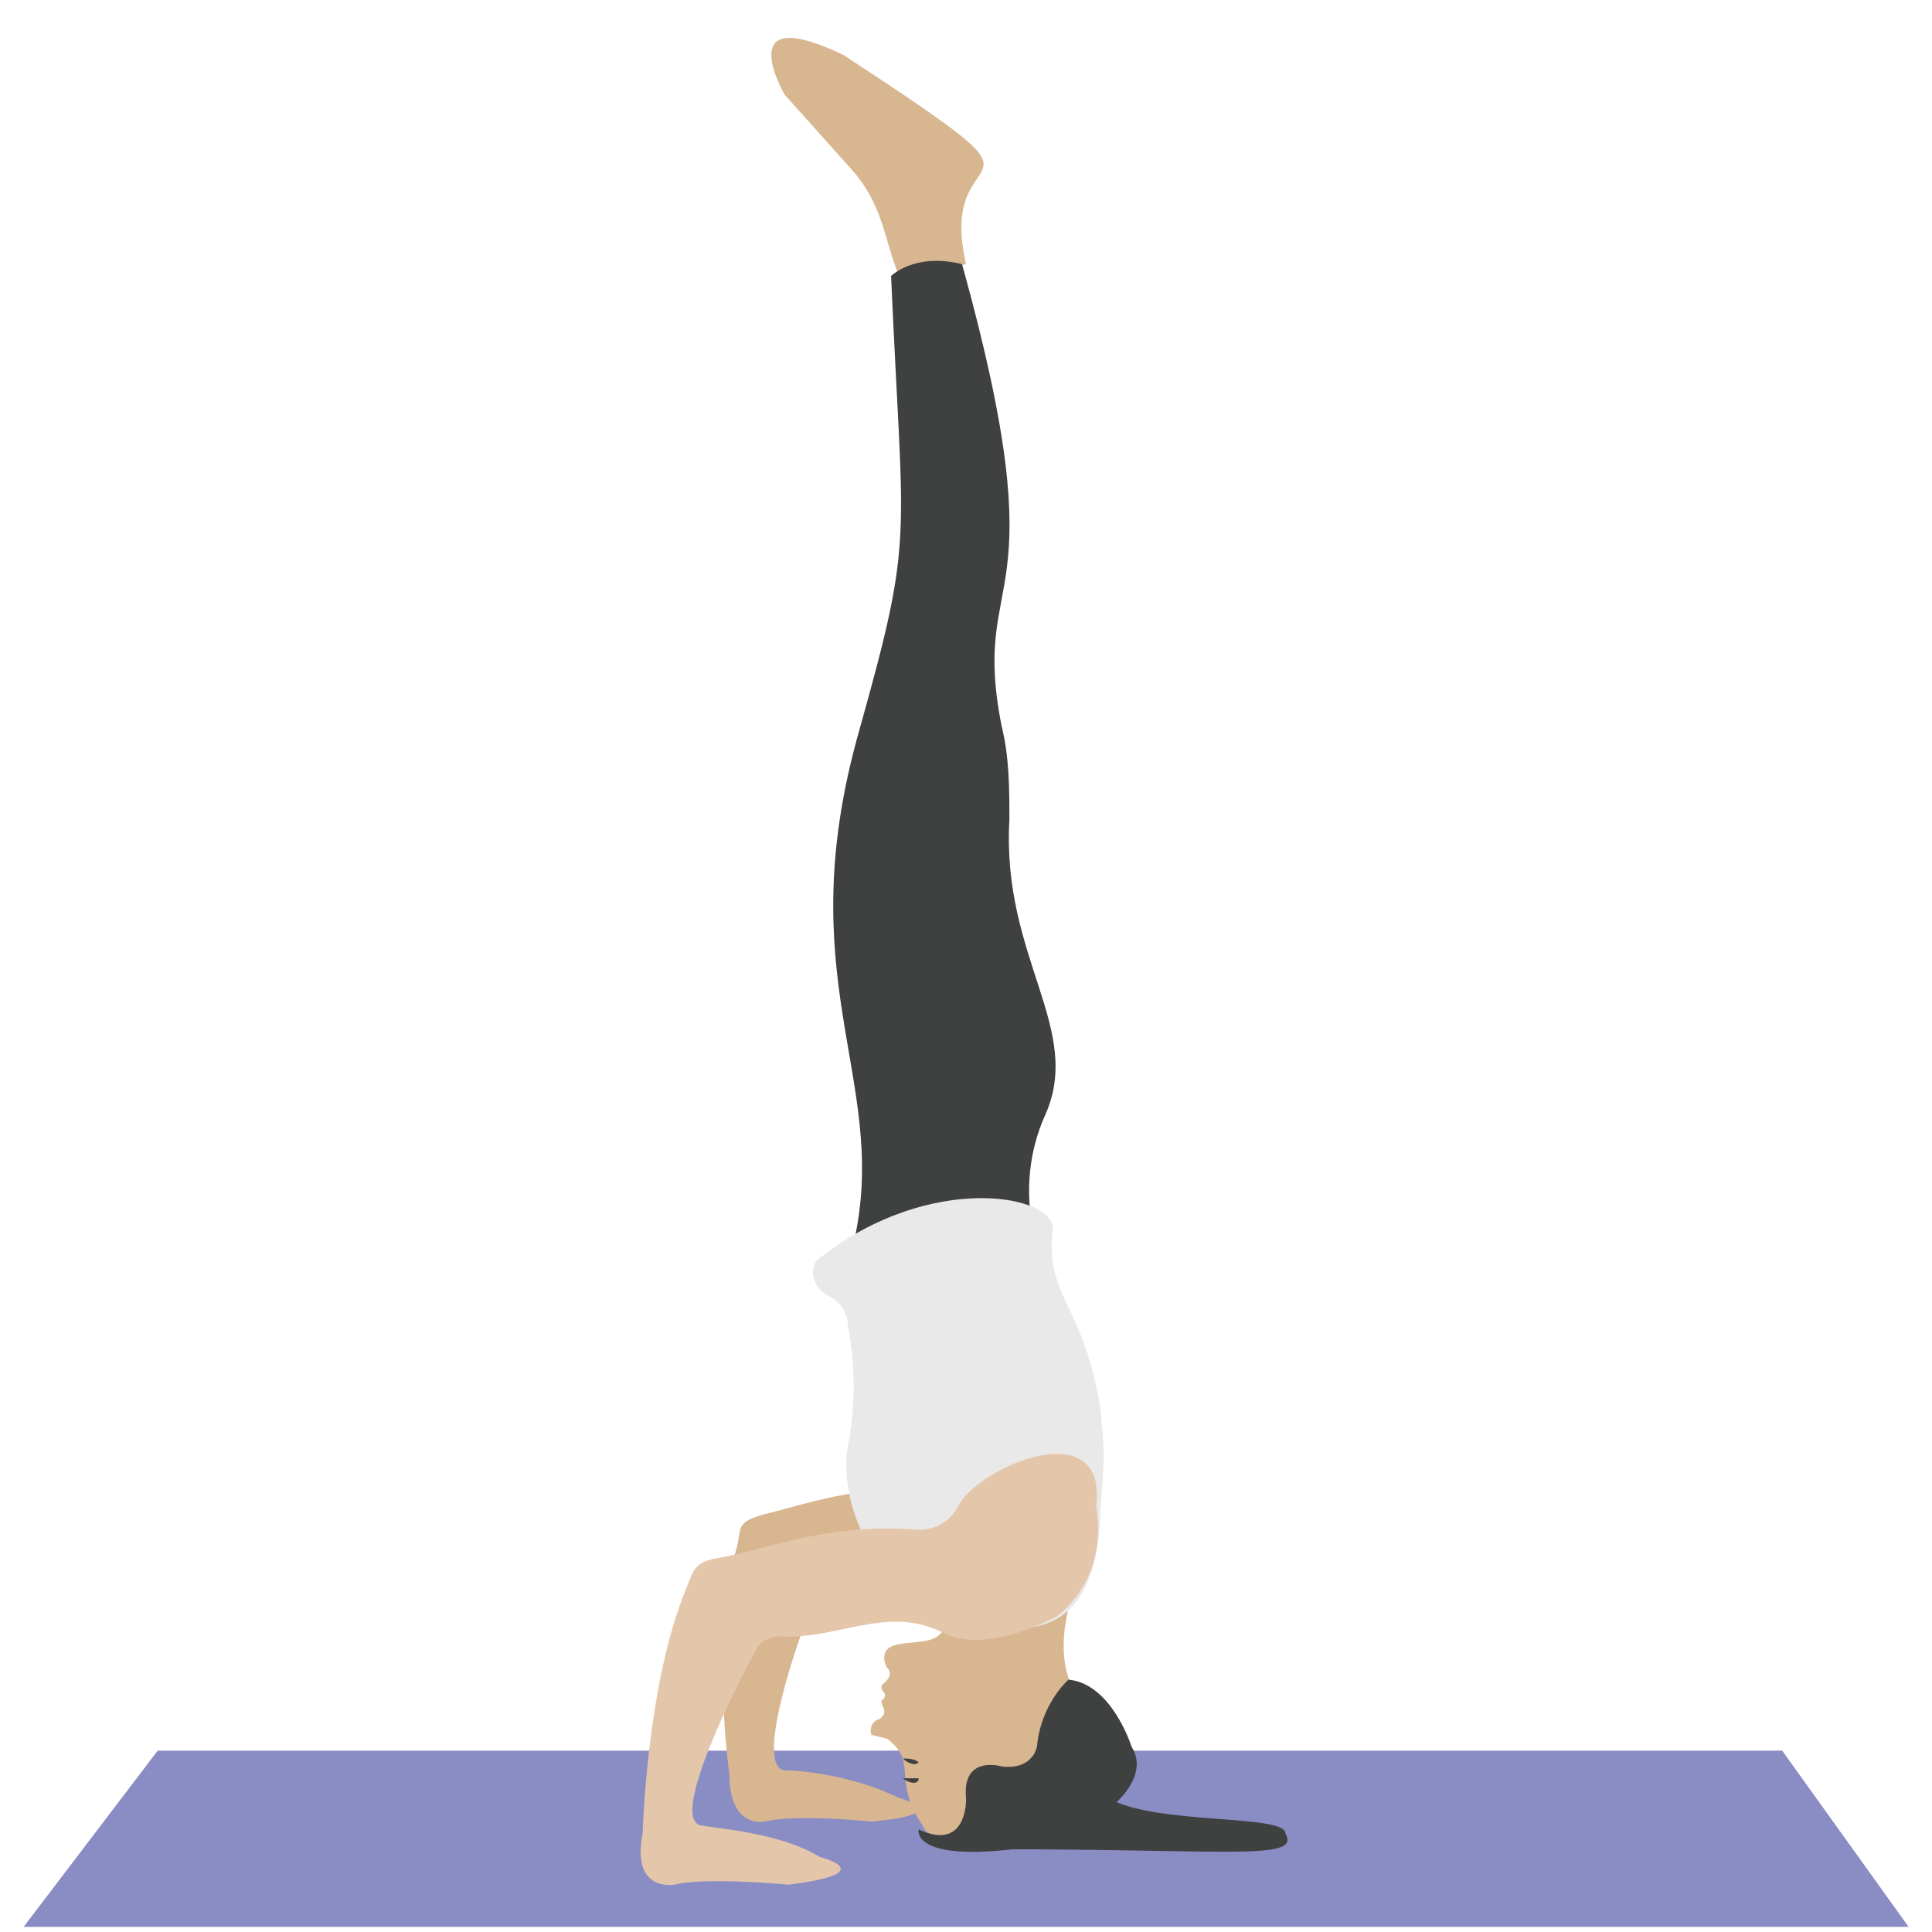
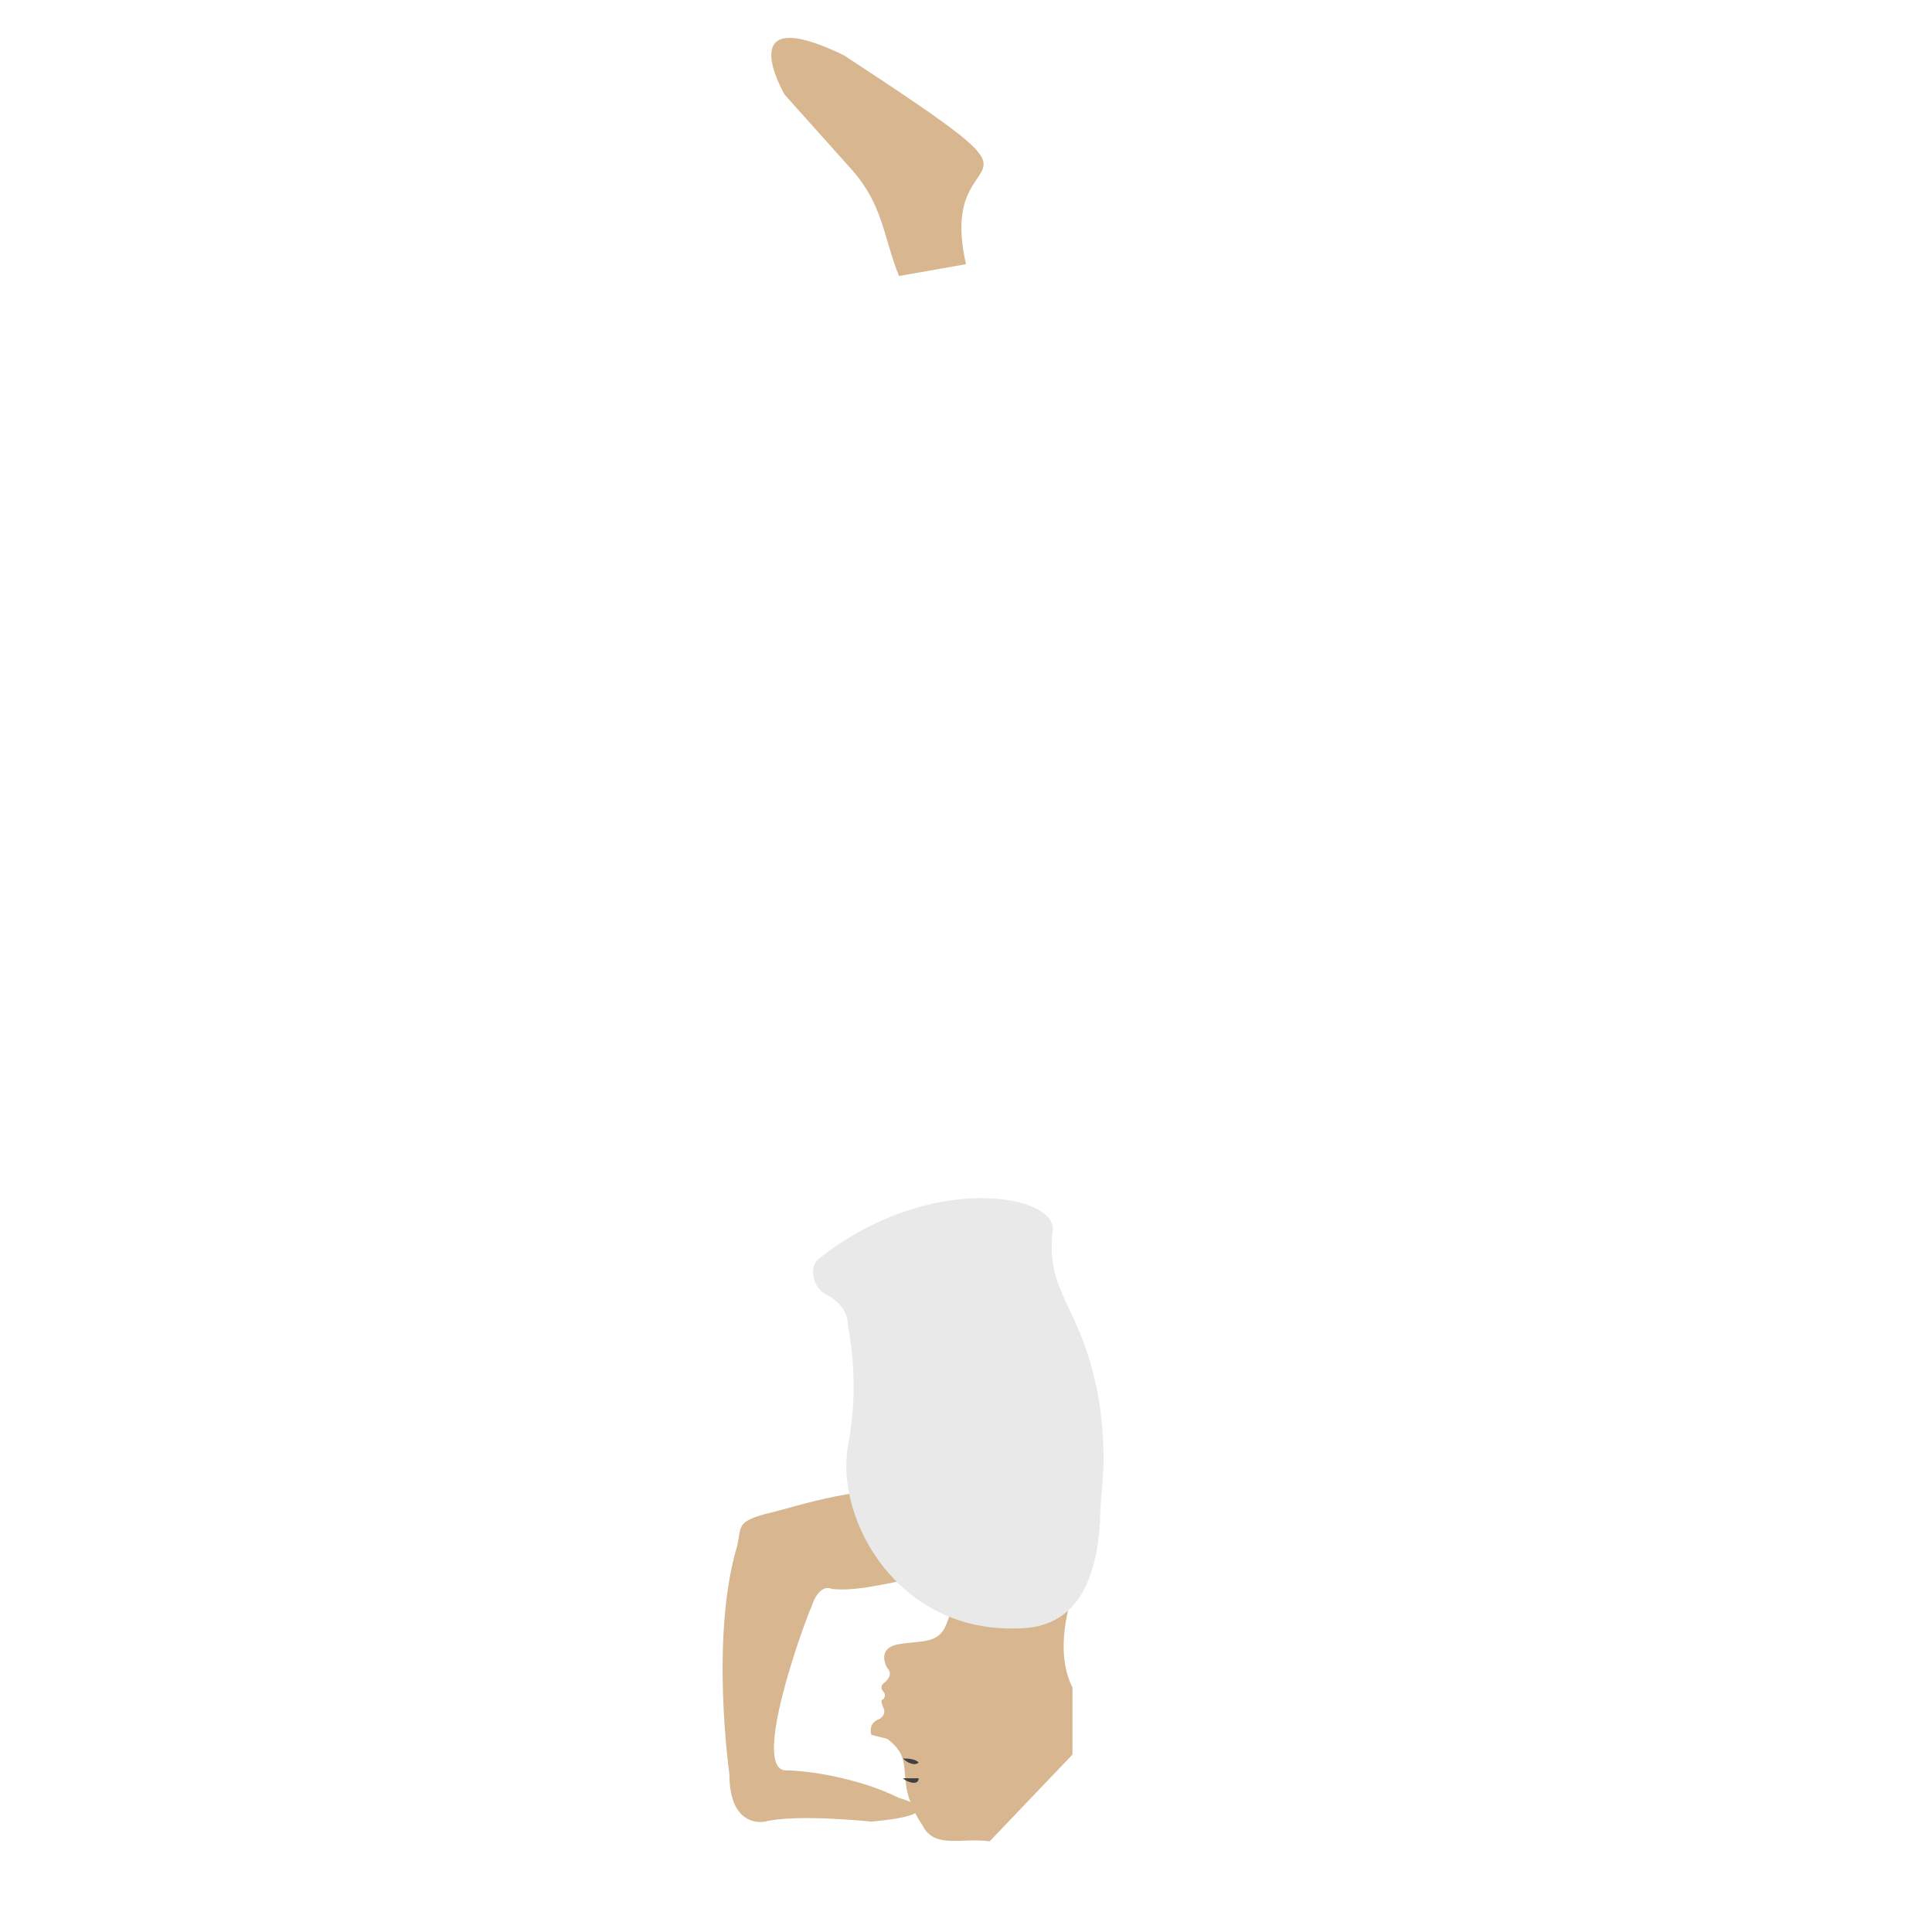
<svg xmlns="http://www.w3.org/2000/svg" width="250" zoomAndPan="magnify" viewBox="0 0 187.5 187.5" height="250" preserveAspectRatio="xMidYMid meet" version="1.0">
  <defs>
    <clipPath id="id1">
-       <path d="M 1.875 169 L 185.625 169 L 185.625 187 L 1.875 187 Z M 1.875 169 " clip-rule="nonzero" />
-     </clipPath>
+       </clipPath>
  </defs>
  <g clip-path="url(#id1)">
    <path fill="#8a8cc4" d="M 15.305 169.898 L 1.914 187.5 L 185.586 187.5 L 172.961 169.898 Z M 15.305 169.898 " fill-opacity="1" fill-rule="nonzero" />
  </g>
  <path fill="#d7b690" d="M 80.738 154.211 C 84.949 154.594 88.777 152.297 92.984 153.445 L 92.984 144.262 C 92.602 144.262 92.219 144.645 91.453 144.645 C 83.418 143.879 77.68 146.172 74.234 146.938 C 71.555 147.703 71.938 148.086 71.555 150 C 68.879 158.801 70.789 172.195 70.789 172.195 C 70.789 177.551 74.234 176.785 74.234 176.785 C 77.297 176.02 84.566 176.785 84.566 176.785 C 92.984 176.02 87.246 174.488 87.246 174.488 C 83.418 172.578 78.445 171.812 76.148 171.812 C 73.086 171.43 77.68 158.418 78.828 155.738 C 79.211 154.594 79.973 153.828 80.738 154.211 Z M 80.738 154.211 " fill-opacity="1" fill-rule="nonzero" />
  <path fill="#d7b690" d="M 104.848 152.68 C 104.848 152.68 101.785 159.184 104.082 163.777 L 104.082 170.281 L 96.047 178.699 C 93.367 178.316 90.688 179.465 89.539 177.168 C 86.48 172.578 89.156 171.047 86.098 168.75 L 84.566 168.367 C 84.566 168.367 84.184 167.219 85.332 166.836 C 85.332 166.836 86.098 166.453 85.715 165.688 C 85.715 165.688 85.332 164.922 85.715 164.922 C 85.715 164.922 86.098 164.539 85.715 164.156 C 85.715 164.156 85.332 163.777 85.715 163.395 C 85.715 163.395 86.863 162.629 86.098 161.863 C 86.098 161.863 84.949 159.949 87.246 159.566 C 89.539 159.184 91.07 159.566 91.836 157.652 L 93.75 152.68 Z M 104.848 152.68 " fill-opacity="1" fill-rule="nonzero" />
  <path fill="#d7b690" d="M 87.246 26.785 C 85.715 22.961 85.715 19.898 82.652 16.453 L 76.148 9.184 C 76.148 9.184 70.789 0 81.887 5.355 C 105.23 20.664 90.688 12.246 93.75 25.637 Z M 87.246 26.785 " fill-opacity="1" fill-rule="nonzero" />
-   <path fill="#3f4040" d="M 86.48 26.785 C 86.48 26.785 88.777 24.488 93.367 25.637 C 102.934 60.078 94.133 54.719 97.195 70.406 C 97.961 73.469 97.961 76.531 97.961 79.594 C 97.195 92.984 105.23 99.871 101.402 108.289 C 99.871 111.734 99.488 115.562 100.254 119.387 L 82.652 121.301 L 83.035 119.77 C 86.098 104.465 76.531 94.898 83.418 70.789 C 88.777 51.656 87.629 53.188 86.48 26.785 Z M 86.48 26.785 " fill-opacity="1" fill-rule="nonzero" />
  <path fill="#e9e9e9" d="M 79.973 125.512 C 78.828 124.746 78.445 122.832 79.594 122.066 C 90.305 113.648 102.551 115.945 102.168 119.387 C 101.402 125.895 105.23 126.656 106.762 136.605 C 107.527 142.73 106.762 144.262 106.762 147.703 C 106.379 153.445 104.465 158.035 98.723 158.035 C 87.246 158.418 81.121 147.703 82.27 140.434 C 83.035 136.605 83.035 132.398 82.27 128.57 C 82.27 128.188 82.27 126.656 79.973 125.512 Z M 79.973 125.512 " fill-opacity="1" fill-rule="nonzero" />
  <path fill="#3f4040" d="M 87.629 172.578 C 87.629 172.578 88.777 172.578 89.156 172.578 C 89.156 173.344 88.012 172.961 87.629 172.578 Z M 87.629 172.578 " fill-opacity="1" fill-rule="nonzero" />
  <path fill="#3f4040" d="M 87.629 170.664 C 88.012 170.664 88.777 170.664 89.156 171.047 C 88.777 171.43 88.012 171.047 87.629 170.664 Z M 87.629 170.664 " fill-opacity="1" fill-rule="nonzero" />
-   <path fill="#3f4040" d="M 89.156 177.551 C 89.156 177.551 88.395 180.613 98.344 179.465 C 98.344 179.465 103.699 179.848 107.527 175.637 C 107.527 175.637 111.734 172.578 109.82 169.516 C 109.82 169.516 107.906 163.395 103.699 163.012 C 103.699 163.012 101.02 165.305 100.637 169.516 C 100.637 169.516 100.254 171.812 97.195 171.43 C 97.195 171.43 93.367 170.281 93.75 174.488 C 93.75 174.105 94.133 179.848 89.156 177.551 Z M 89.156 177.551 " fill-opacity="1" fill-rule="nonzero" />
-   <path fill="#3f4040" d="M 107.527 174.488 C 112.117 177.168 124.746 176.02 124.746 177.934 C 126.277 180.613 119.387 179.465 96.43 179.465 Z M 107.527 174.488 " fill-opacity="1" fill-rule="nonzero" />
-   <path fill="#e4c7ab" d="M 106.379 146.172 C 106.379 146.172 107.906 152.68 102.551 156.887 C 102.551 156.887 95.664 160.715 91.453 158.418 C 86.098 155.738 81.121 159.184 75.766 158.801 C 75 158.801 73.852 159.184 73.469 159.949 C 71.938 162.629 64.668 176.785 68.113 177.168 C 70.406 177.551 75.766 177.934 79.594 180.23 C 79.594 180.23 85.715 181.762 76.531 182.906 C 76.531 182.906 68.496 182.145 65.434 182.906 C 65.434 182.906 61.223 183.672 62.371 177.934 C 62.371 177.934 62.754 163.395 66.582 154.211 C 67.348 152.297 67.348 151.531 70.027 151.148 C 74.234 150.383 80.738 147.703 89.156 148.469 C 90.688 148.469 92.219 147.703 92.984 146.172 C 94.898 142.348 107.527 136.988 106.379 146.172 Z M 106.379 146.172 " fill-opacity="1" fill-rule="nonzero" />
</svg>